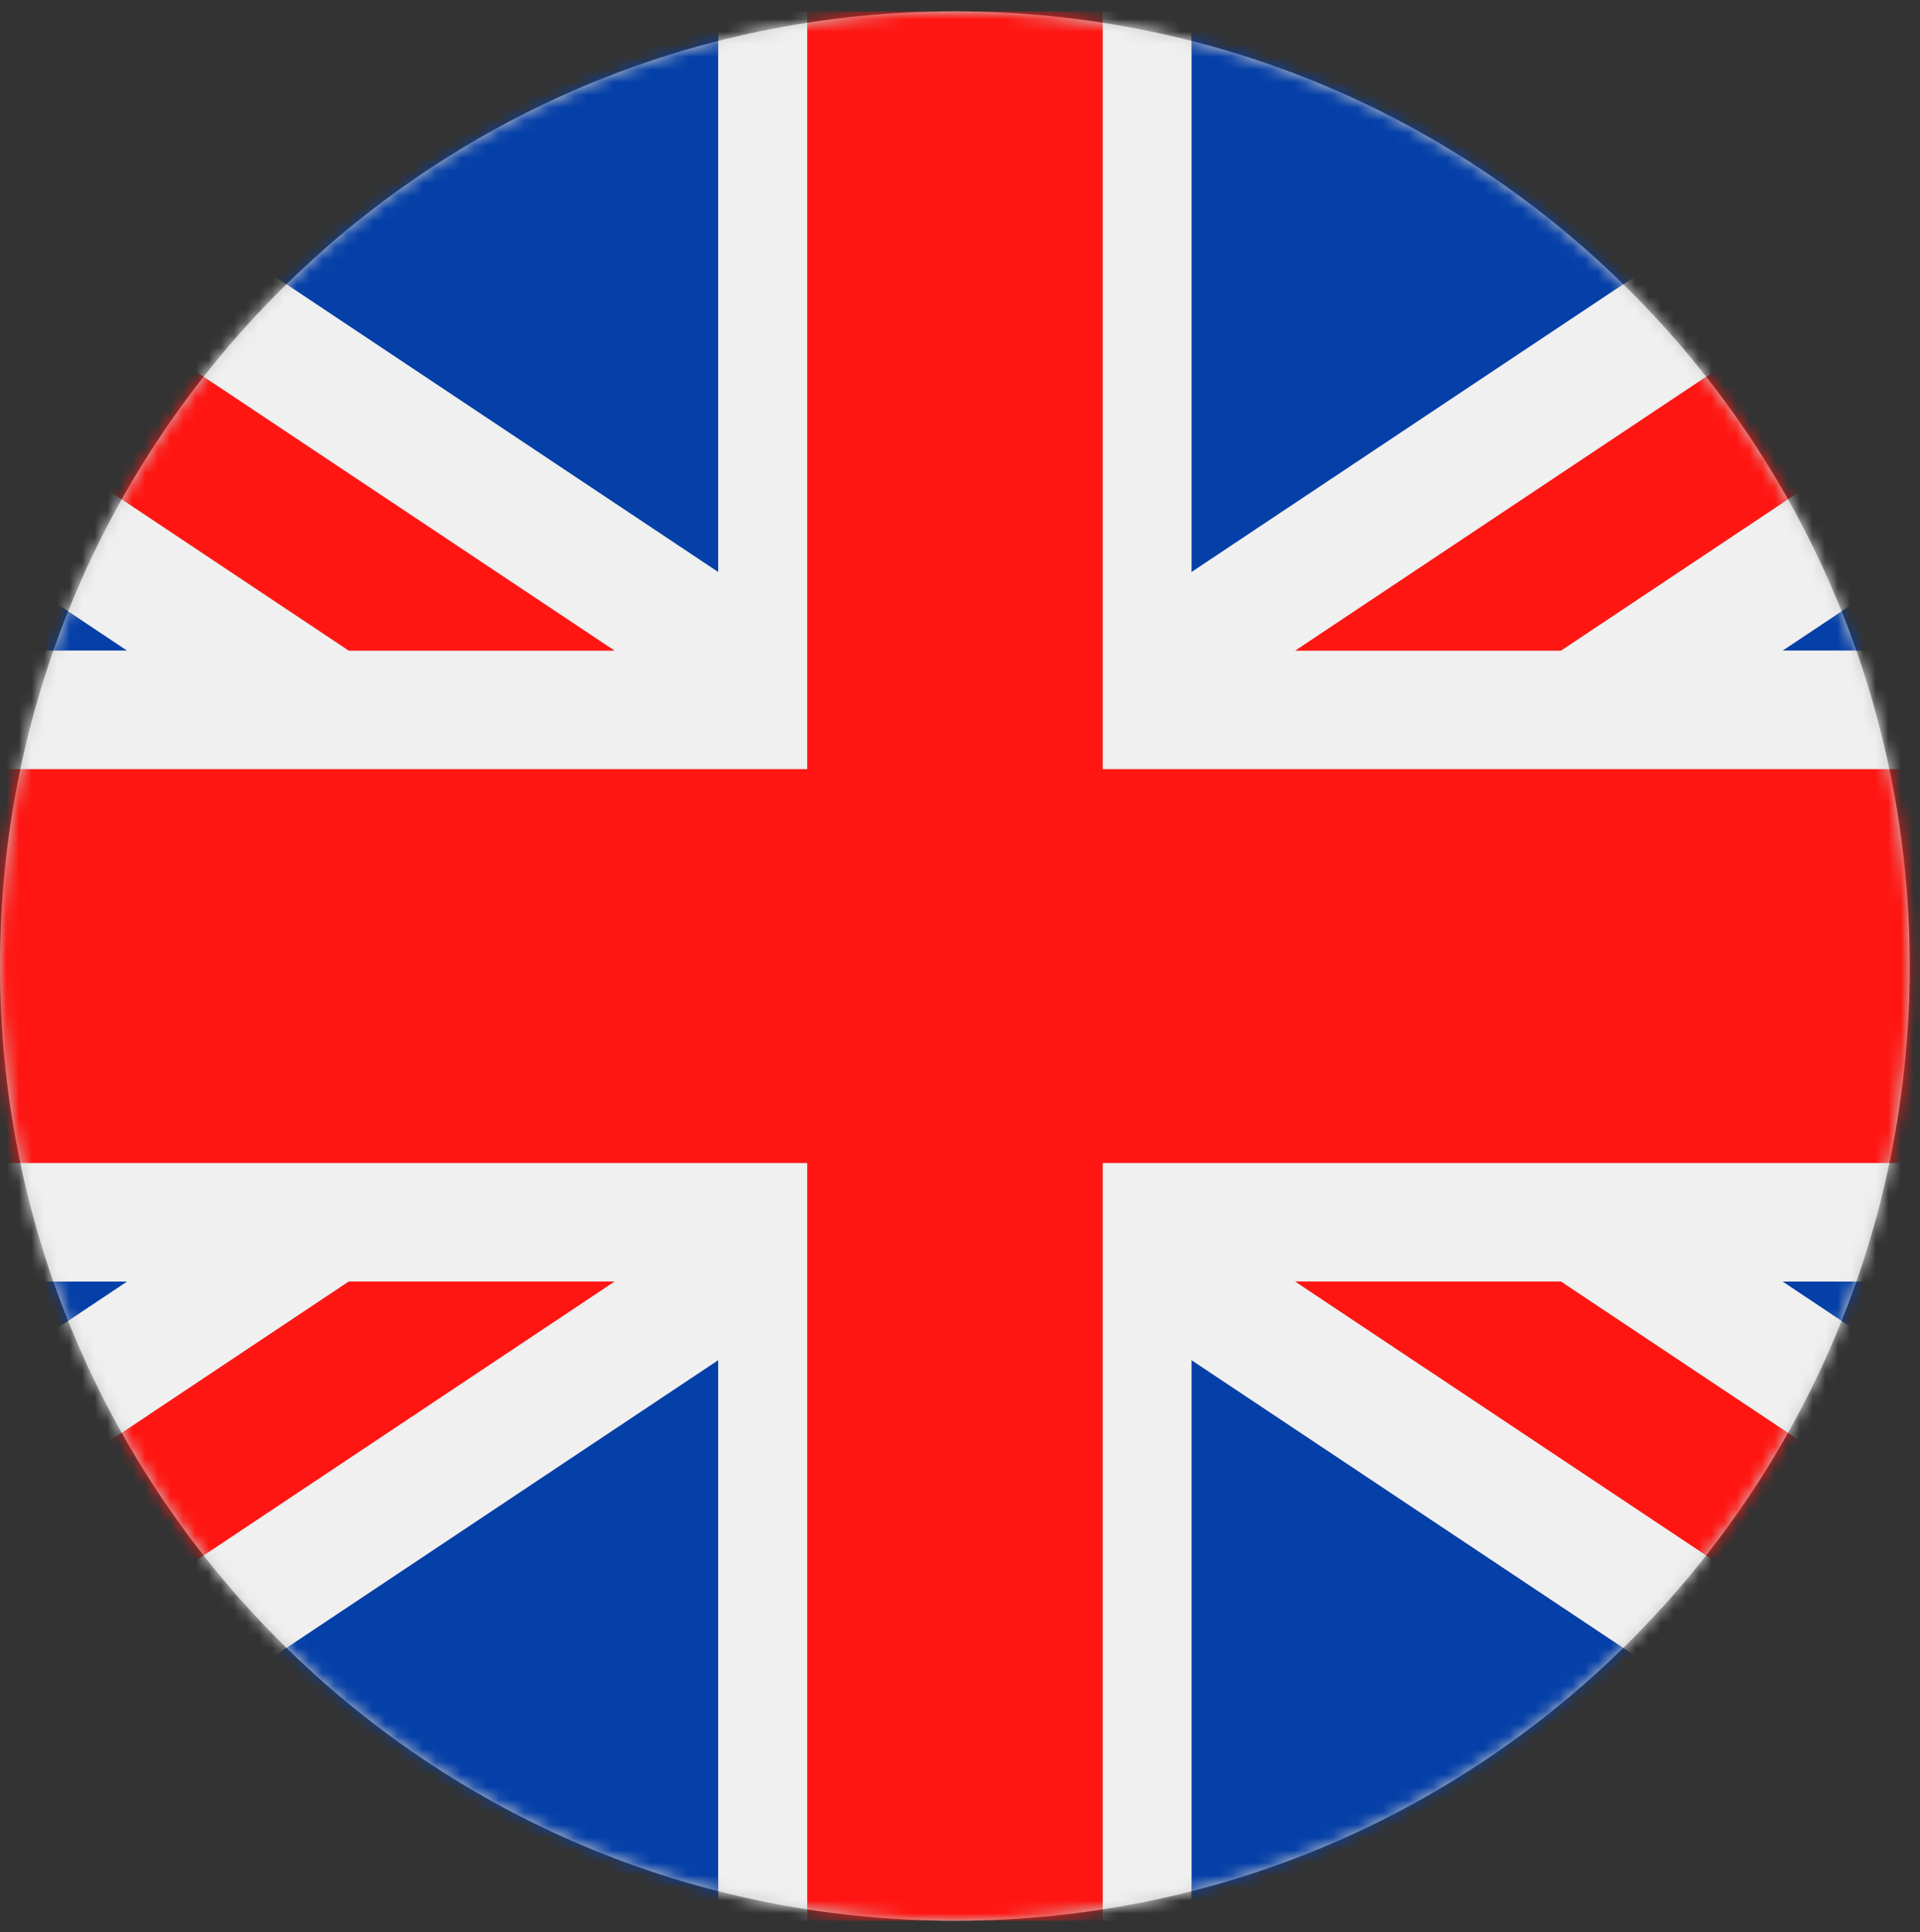
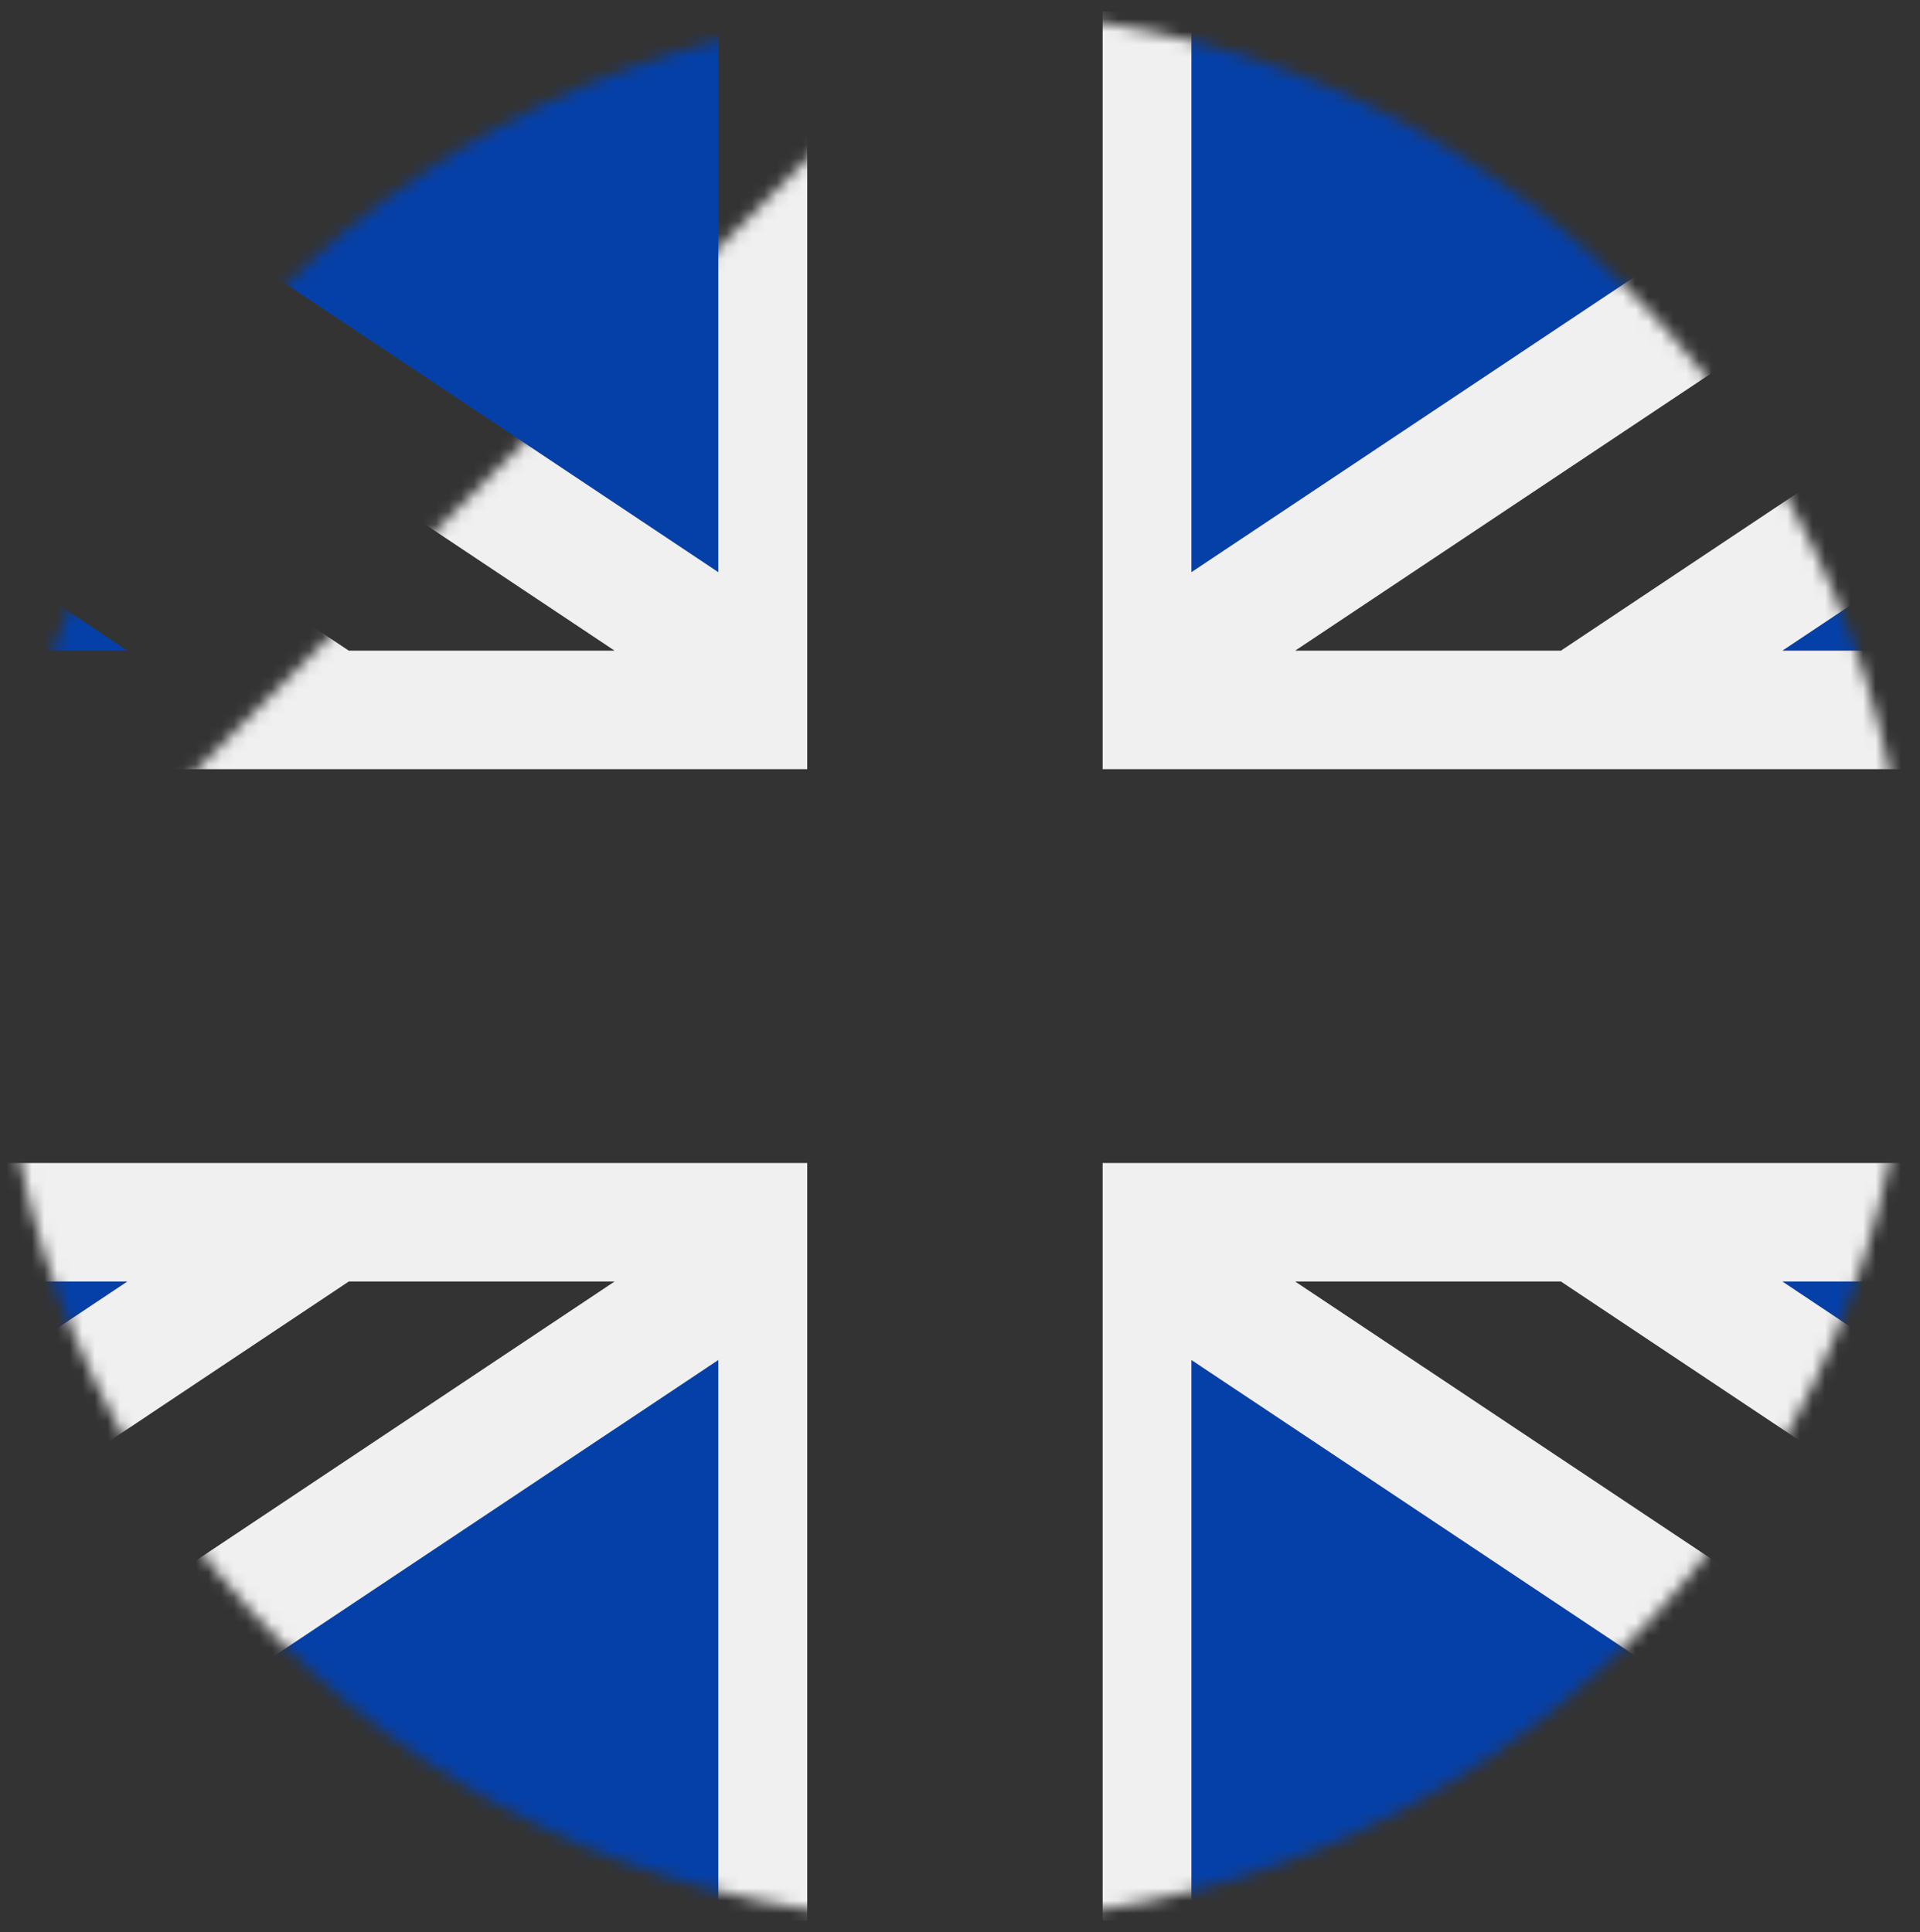
<svg xmlns="http://www.w3.org/2000/svg" width="152" height="153" viewBox="0 0 152 153" fill="none">
  <rect x="0" y="0" width="152" height="153" fill="#333333" stroke="none" />
-   <path fill-rule="evenodd" clip-rule="evenodd" d="M75.6 0.9C117.347 0.9 151.187 34.746 151.187 76.494C151.187 118.24 117.347 152.083 75.6 152.083C33.84 152.083 0 118.24 0 76.494C0 34.746 33.84 0.9 75.6 0.9Z" fill="#CCCCCC" />
  <mask id="mask0_158_12639" style="mask-type:luminance" maskUnits="userSpaceOnUse" x="0" y="0" width="152" height="153">
    <path fill-rule="evenodd" clip-rule="evenodd" d="M75.6 0.9C117.347 0.9 151.187 34.746 151.187 76.494C151.187 118.24 117.347 152.084 75.6 152.084C33.84 152.084 0 118.24 0 76.494C0 34.746 33.84 0.9 75.6 0.9Z" fill="white" />
  </mask>
  <g mask="url(#mask0_158_12639)">
    <path fill-rule="evenodd" clip-rule="evenodd" d="M-37.787 51.518V19.603L10.08 51.518H-37.787ZM-37.787 133.383V101.468H10.08L-37.787 133.383ZM56.866 152.083H-9.747L56.866 107.682V152.083ZM160.933 152.083H94.32V107.682L160.933 152.083ZM188.973 101.468V133.383L141.106 101.468H188.973ZM188.973 19.603V51.518H141.106L188.973 19.603ZM94.32 0.9H160.933L94.32 45.304V0.9ZM-9.747 0.9H56.866V45.304L-9.747 0.9Z" fill="#0540A8" />
  </g>
  <mask id="mask1_158_12639" style="mask-type:luminance" maskUnits="userSpaceOnUse" x="0" y="0" width="152" height="153">
-     <path fill-rule="evenodd" clip-rule="evenodd" d="M75.6 0.9C117.347 0.9 151.187 34.746 151.187 76.494C151.187 118.24 117.347 152.084 75.6 152.084C33.84 152.084 0 118.24 0 76.494C0 34.746 33.84 0.9 75.6 0.9Z" fill="white" />
+     <path fill-rule="evenodd" clip-rule="evenodd" d="M75.6 0.9C117.347 0.9 151.187 34.746 151.187 76.494C151.187 118.24 117.347 152.084 75.6 152.084C33.84 152.084 0 118.24 0 76.494Z" fill="white" />
  </mask>
  <g mask="url(#mask1_158_12639)">
    <path fill-rule="evenodd" clip-rule="evenodd" d="M63.906 152.083H56.866V107.682L-9.747 152.083H-27.267L48.653 101.468H27.613L-37.787 145.071V133.383L10.08 101.468H-37.787V92.083H63.906V152.083ZM188.973 92.083V101.468H141.106L188.973 133.383V145.071L123.573 101.468H102.533L178.466 152.083H160.933L94.32 107.682V152.083H87.293V92.083H188.973ZM87.293 0.9H94.32V45.304L160.933 0.9H178.466L102.533 51.518H123.573L188.973 7.915V19.603L141.106 51.518H188.973V60.903H87.293V0.9ZM56.866 0.9H63.906V60.903H-37.787V51.518H10.08L-37.787 19.603V7.915L27.613 51.518H48.653L-27.267 0.9H-9.747L56.866 45.304V0.9Z" fill="#F0F0F0" />
  </g>
  <mask id="mask2_158_12639" style="mask-type:luminance" maskUnits="userSpaceOnUse" x="0" y="0" width="152" height="153">
    <path fill-rule="evenodd" clip-rule="evenodd" d="M75.6 0.9C117.347 0.9 151.187 34.746 151.187 76.494C151.187 118.24 117.347 152.084 75.6 152.084C33.84 152.084 0 118.24 0 76.494C0 34.746 33.84 0.9 75.6 0.9Z" fill="white" />
  </mask>
  <g mask="url(#mask2_158_12639)">
-     <path fill-rule="evenodd" clip-rule="evenodd" d="M27.613 101.468L-37.787 145.071V152.083H-27.267L48.653 101.468H27.613ZM48.653 51.518L-27.267 0.9H-37.787V7.915L27.613 51.518H48.653ZM123.573 51.518L188.973 7.915V0.9H178.466L102.533 51.518H123.573ZM188.973 145.071L123.573 101.468H102.533L178.466 152.083H188.973V145.071ZM87.293 0.9V60.903H188.973V92.083H87.293V152.083H75.6H63.906V92.083H-37.787V60.903H63.906V0.9H75.6H87.293Z" fill="#FF1612" />
-   </g>
+     </g>
</svg>